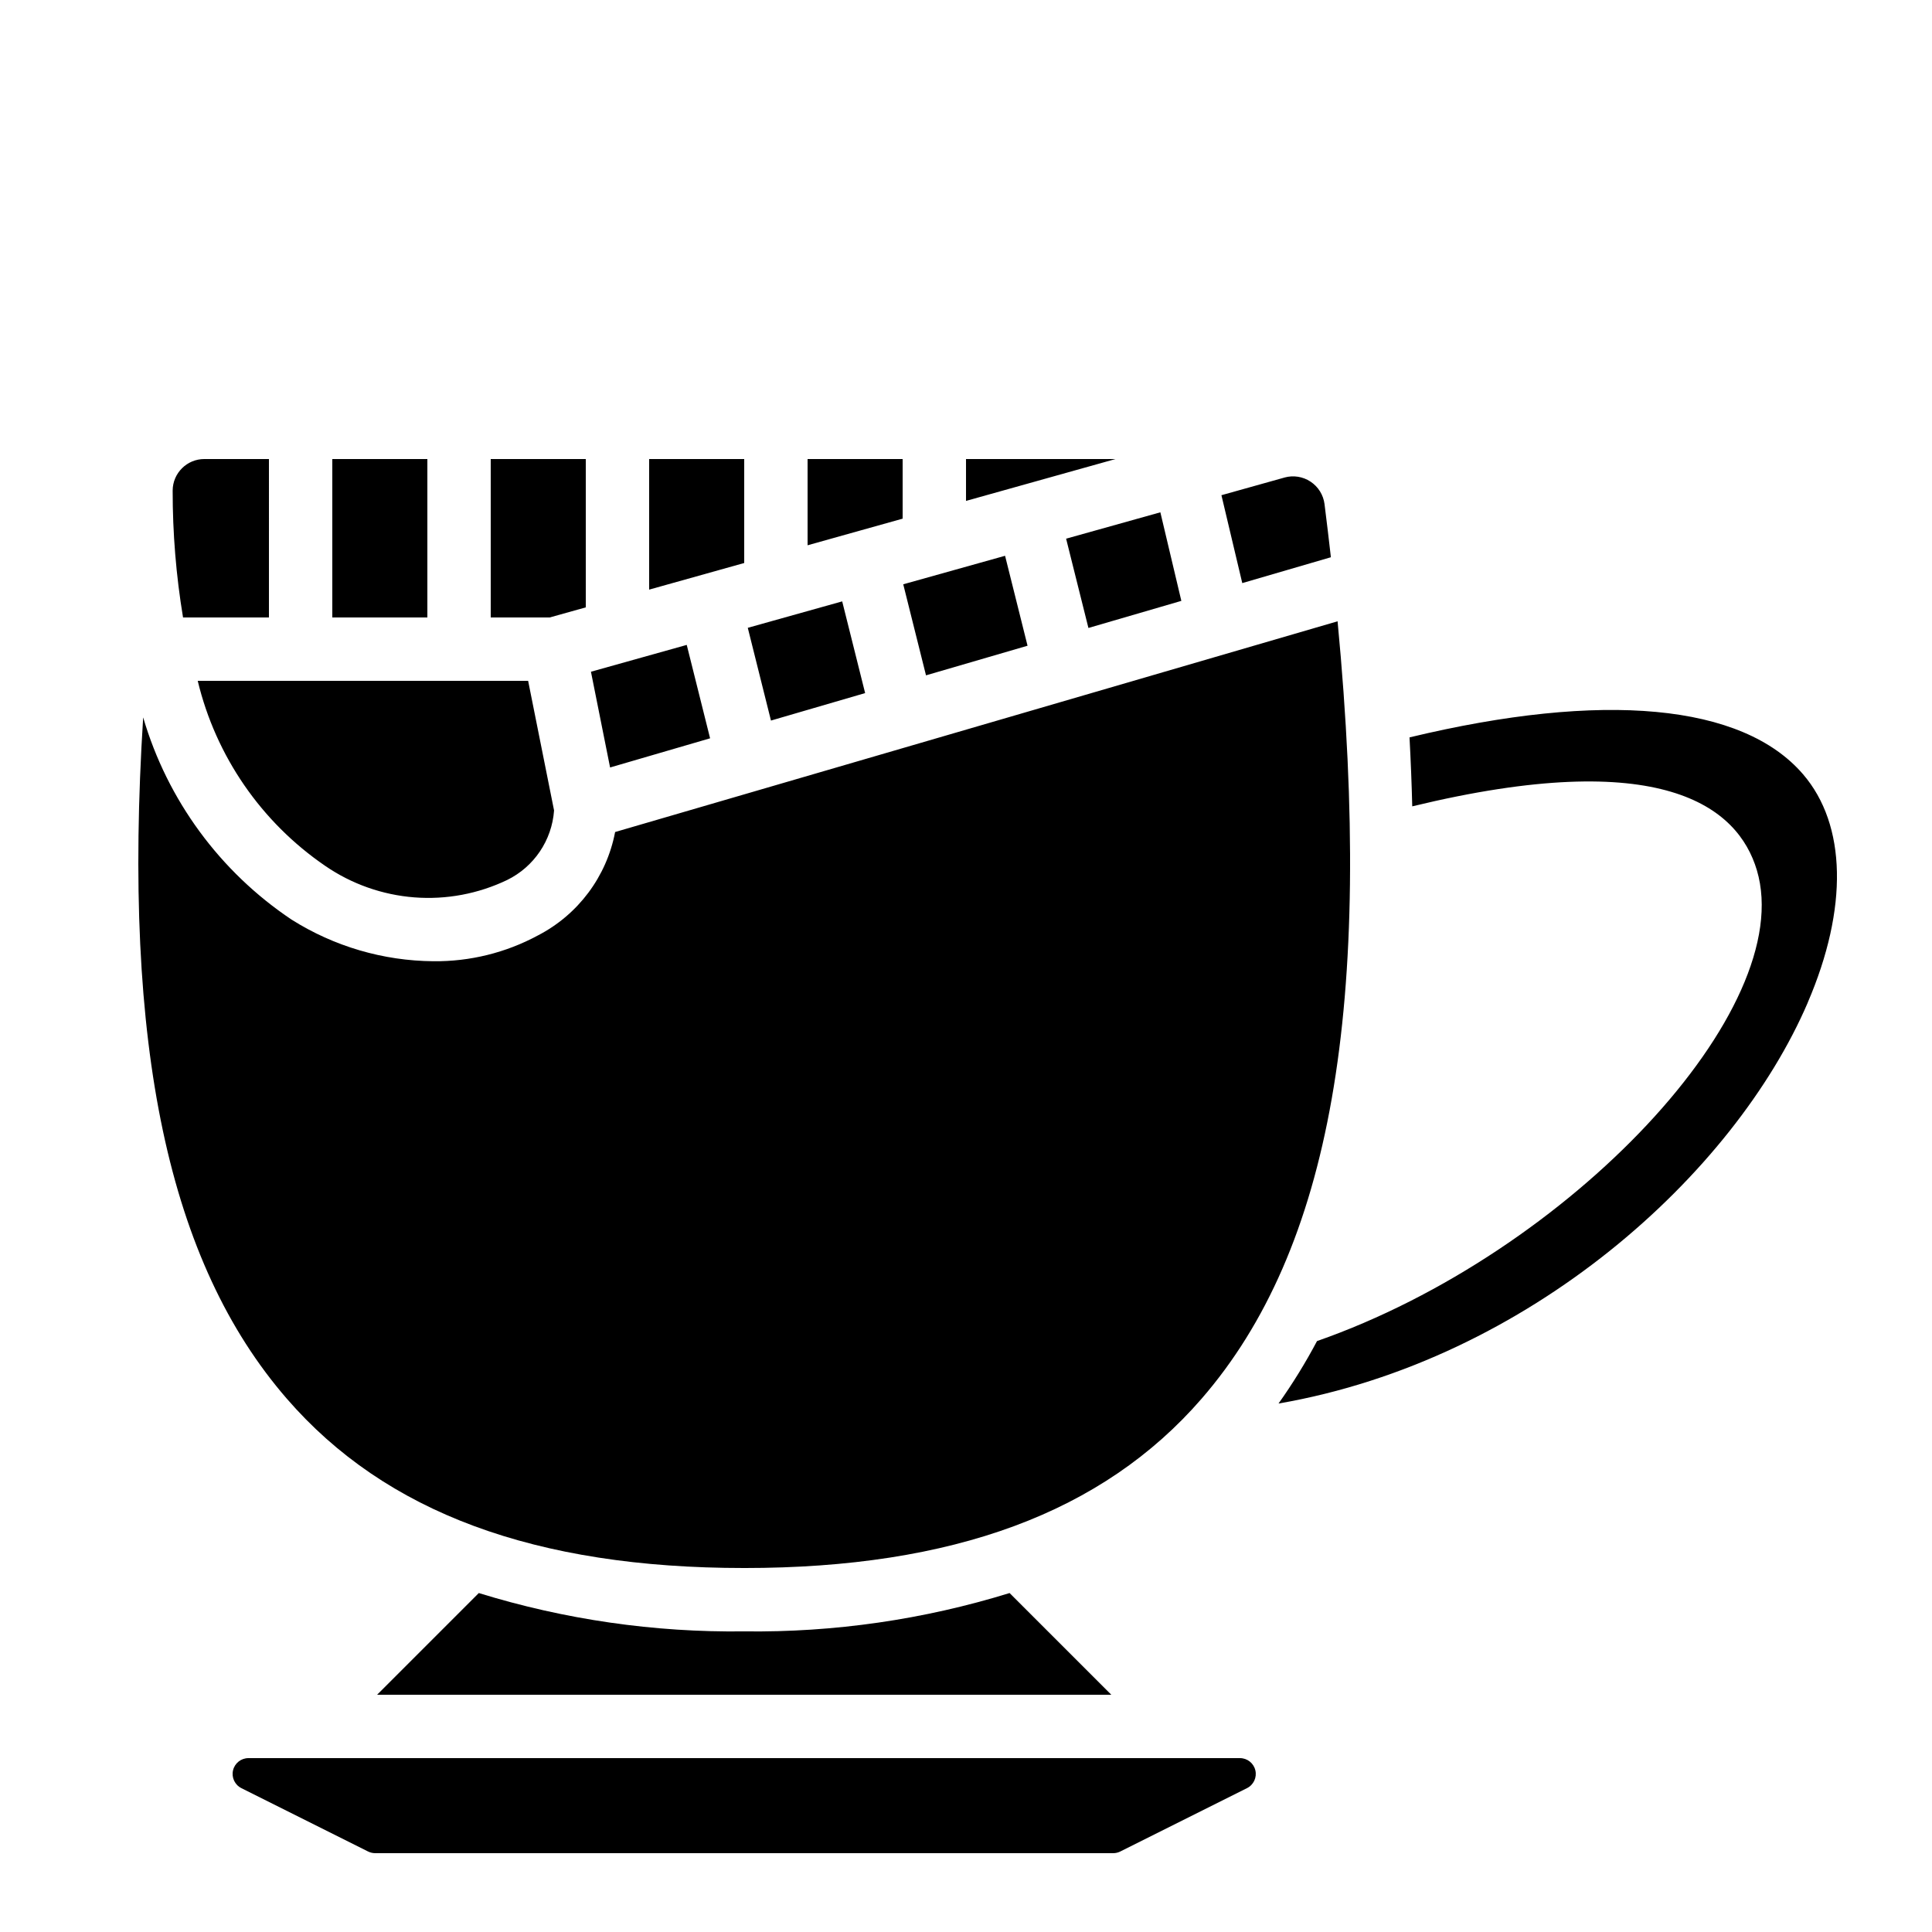
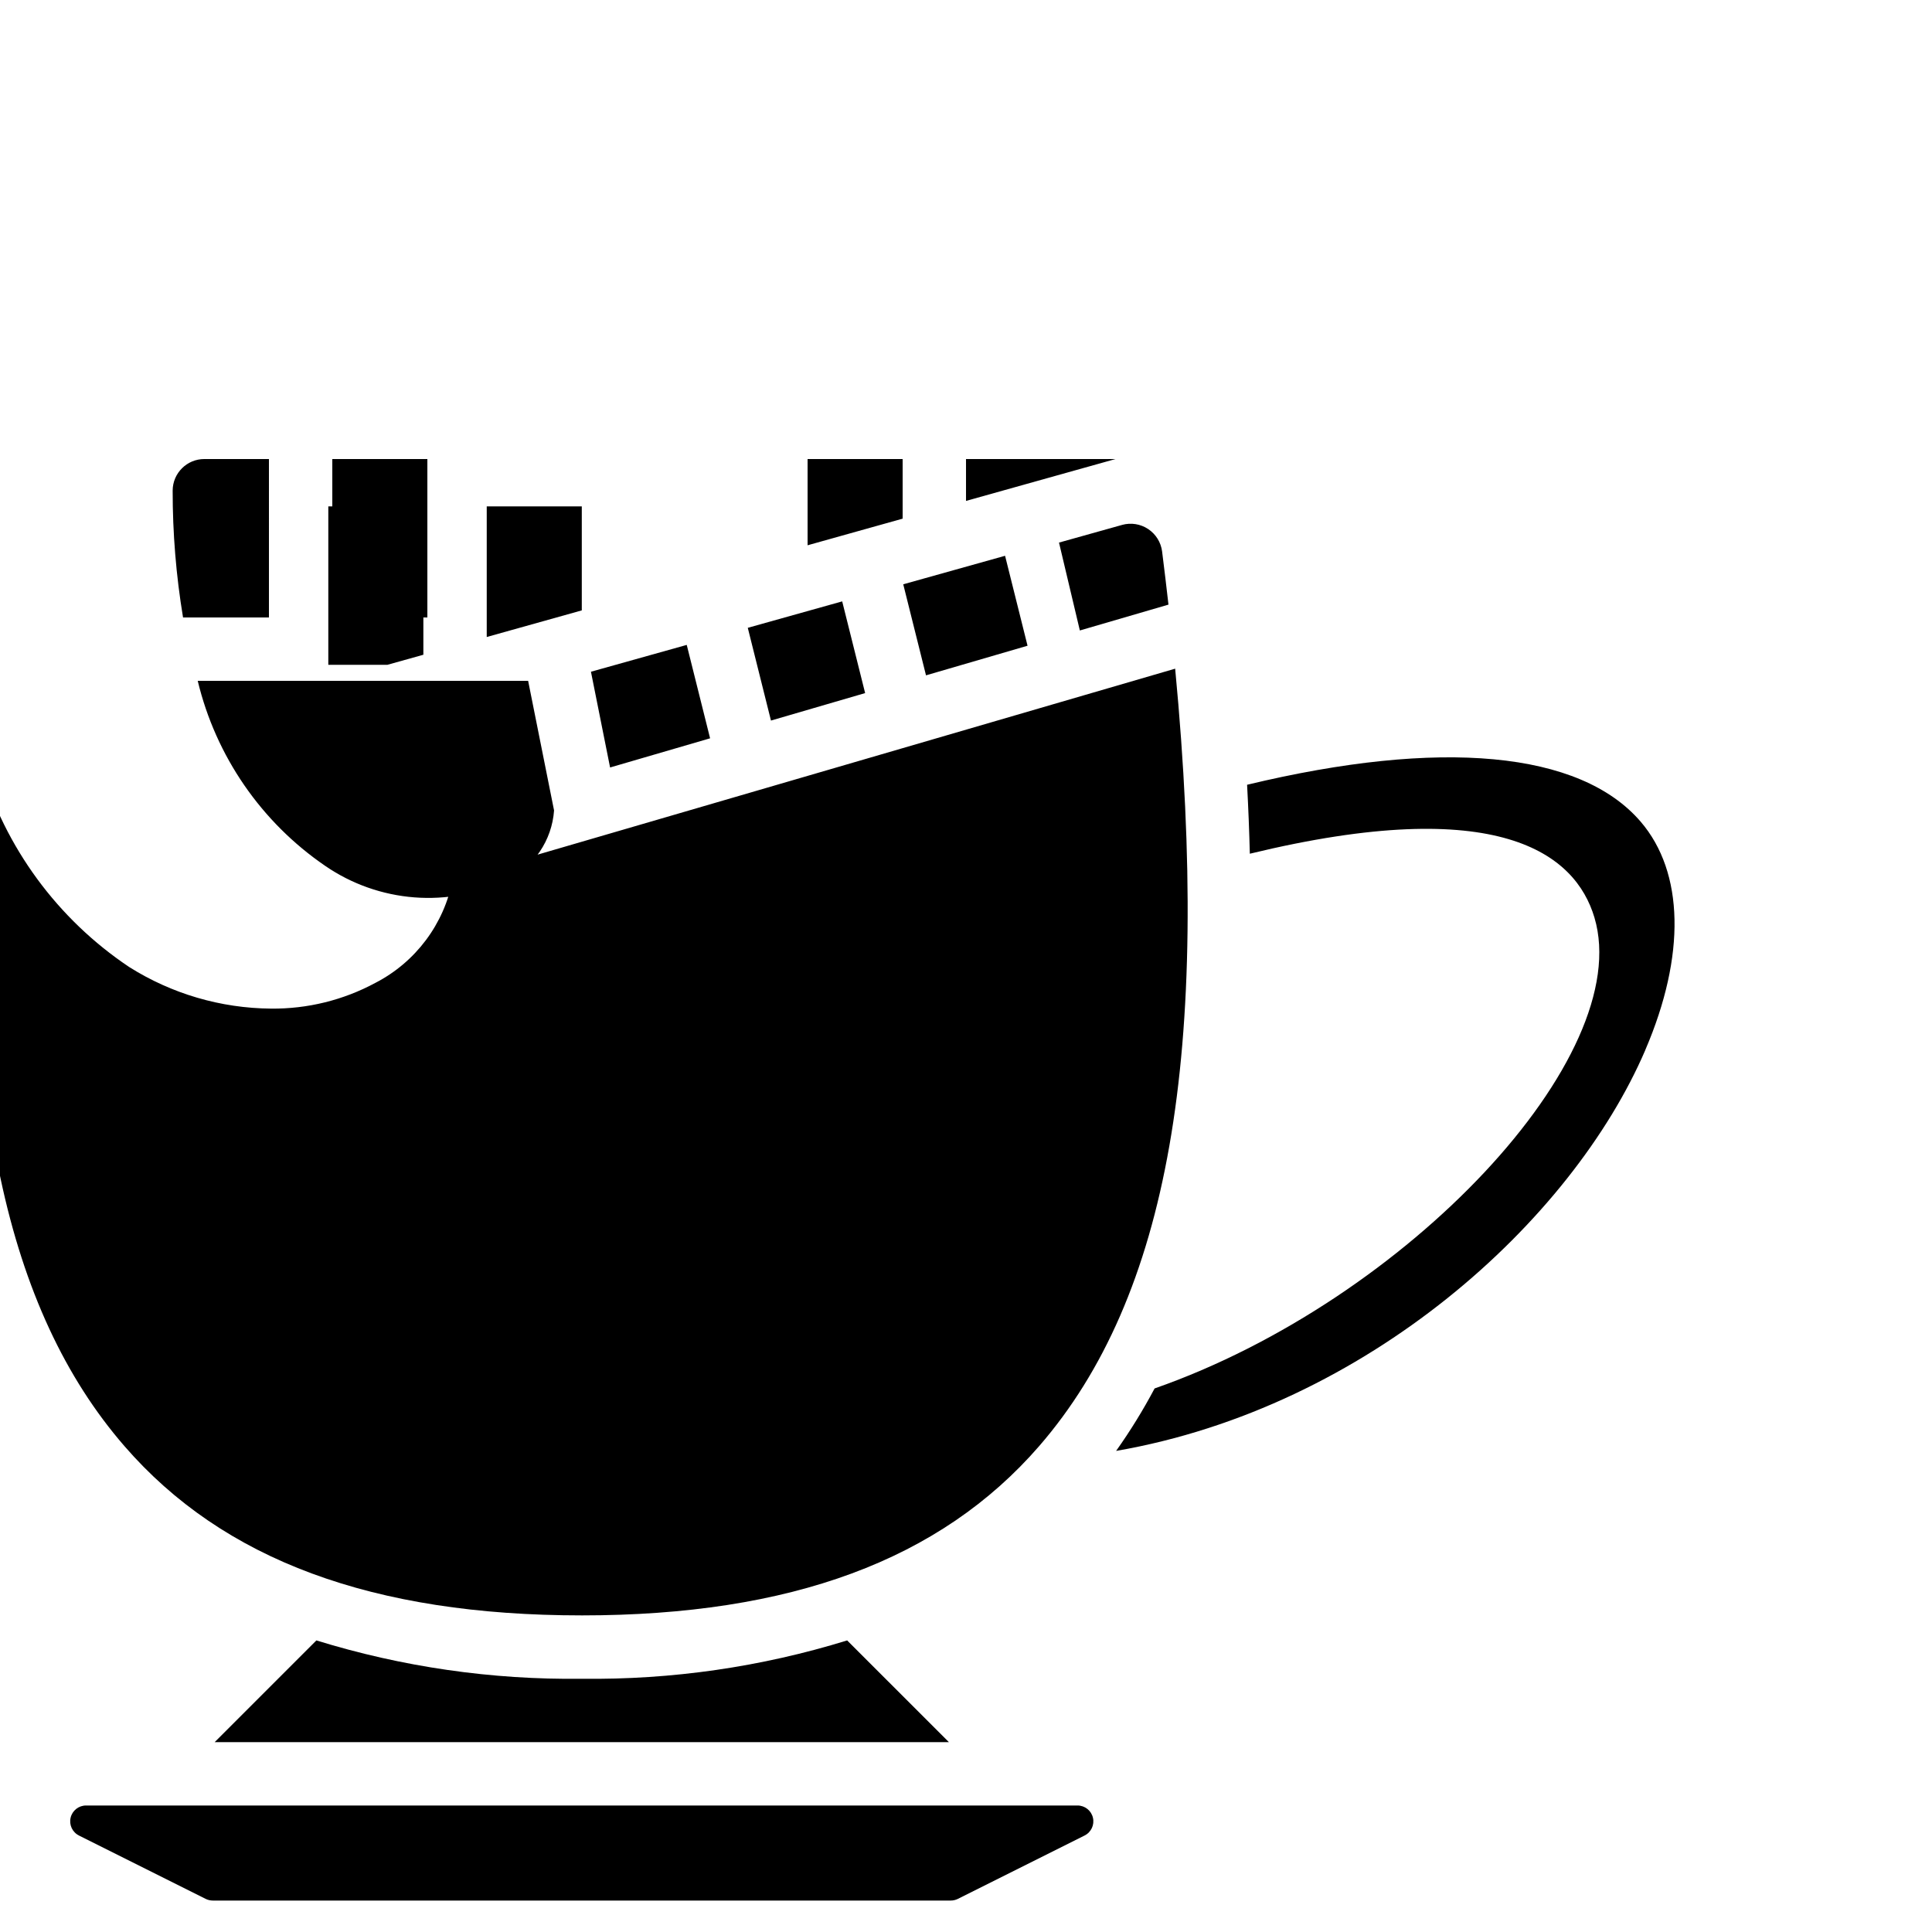
<svg xmlns="http://www.w3.org/2000/svg" fill="#000000" width="800px" height="800px" version="1.1" viewBox="144 144 512 512">
-   <path d="m305.68 347.39-5.074-25.375 25.387-7.109 6.188 24.754zm-14.848 11.387c-0.57 7.922-5.309 14.941-12.441 18.434-7.652 3.668-16.137 5.258-24.602 4.602-8.461-0.66-16.602-3.535-23.598-8.34-16.953-11.594-28.996-29.074-33.793-49.047h87.562zm-58.766-51.145v-41.984h25.191v41.984zm-16.793 0h-22.766c-1.844-11.113-2.762-22.359-2.75-33.625 0.02-4.629 3.785-8.371 8.414-8.359h17.102zm184.73-30.887v-11.098h39.633zm-16.793 4.703-25.191 7.055v-22.855h25.191zm-34.895 53.508-6.144-24.578 25.02-7.008 6.078 24.305zm41.086-11.984-6.031-24.129 26.984-7.555 5.957 23.836zm43.043-12.555-5.914-23.66 24.977-6.992 5.562 23.473zm40.77-11.891-5.523-23.293 16.719-4.68v-0.004c2.352-0.656 4.871-0.254 6.906 1.094 2.035 1.352 3.387 3.516 3.695 5.938 0.602 4.769 1.164 9.469 1.688 14.094zm-131.99-32.879v27.555l-25.191 7.055v-34.609zm-41.984 39.312-9.551 2.672h-15.641v-41.984h25.191zm139.77 330.15h-195.58c-0.652 0-1.293-0.152-1.879-0.441l-33.586-16.793v-0.004c-1.742-0.871-2.656-2.824-2.207-4.719 0.445-1.895 2.137-3.234 4.086-3.234h262.75c1.949 0 3.641 1.34 4.086 3.234 0.449 1.895-0.465 3.848-2.207 4.719l-33.586 16.793v0.004c-0.586 0.289-1.227 0.441-1.879 0.441zm-0.504-41.984h-194.57l26.953-26.953h-0.004c22.773 7.035 46.504 10.465 70.336 10.16 23.828 0.305 47.559-3.125 70.328-10.16zm-97.285-33.586c-55.383 0-95.031-14.676-121.21-44.871-31.297-36.082-43.598-93.137-38.07-180.55 6.426 21.926 20.355 40.895 39.344 53.598 11.254 7.098 24.262 10.914 37.566 11.02 9.656 0.105 19.184-2.242 27.684-6.828 10.676-5.508 18.227-15.613 20.477-27.414l191.46-55.844c9.711 101.98-1.797 166.55-36.035 206.02-26.188 30.191-65.832 44.871-121.21 44.871zm281.86-149.85c-19.469 45.32-73.781 94.77-140.26 106.26 3.758-5.289 7.164-10.816 10.203-16.551 66.875-23.371 127.54-87.945 116.56-124.8-5.012-16.812-25.176-32.93-91.324-16.91-0.148-5.945-0.391-12.035-0.723-18.273 51.297-12.328 88.234-8.926 104.3 9.781 11.523 13.43 11.977 35.477 1.234 60.488z" />
+   <path d="m305.68 347.39-5.074-25.375 25.387-7.109 6.188 24.754zm-14.848 11.387c-0.57 7.922-5.309 14.941-12.441 18.434-7.652 3.668-16.137 5.258-24.602 4.602-8.461-0.66-16.602-3.535-23.598-8.34-16.953-11.594-28.996-29.074-33.793-49.047h87.562zm-58.766-51.145v-41.984h25.191v41.984zm-16.793 0h-22.766c-1.844-11.113-2.762-22.359-2.75-33.625 0.02-4.629 3.785-8.371 8.414-8.359h17.102zm184.73-30.887v-11.098h39.633zm-16.793 4.703-25.191 7.055v-22.855h25.191zm-34.895 53.508-6.144-24.578 25.02-7.008 6.078 24.305zm41.086-11.984-6.031-24.129 26.984-7.555 5.957 23.836zzm40.77-11.891-5.523-23.293 16.719-4.68v-0.004c2.352-0.656 4.871-0.254 6.906 1.094 2.035 1.352 3.387 3.516 3.695 5.938 0.602 4.769 1.164 9.469 1.688 14.094zm-131.99-32.879v27.555l-25.191 7.055v-34.609zm-41.984 39.312-9.551 2.672h-15.641v-41.984h25.191zm139.77 330.15h-195.58c-0.652 0-1.293-0.152-1.879-0.441l-33.586-16.793v-0.004c-1.742-0.871-2.656-2.824-2.207-4.719 0.445-1.895 2.137-3.234 4.086-3.234h262.75c1.949 0 3.641 1.34 4.086 3.234 0.449 1.895-0.465 3.848-2.207 4.719l-33.586 16.793v0.004c-0.586 0.289-1.227 0.441-1.879 0.441zm-0.504-41.984h-194.57l26.953-26.953h-0.004c22.773 7.035 46.504 10.465 70.336 10.16 23.828 0.305 47.559-3.125 70.328-10.16zm-97.285-33.586c-55.383 0-95.031-14.676-121.21-44.871-31.297-36.082-43.598-93.137-38.07-180.55 6.426 21.926 20.355 40.895 39.344 53.598 11.254 7.098 24.262 10.914 37.566 11.02 9.656 0.105 19.184-2.242 27.684-6.828 10.676-5.508 18.227-15.613 20.477-27.414l191.46-55.844c9.711 101.98-1.797 166.55-36.035 206.02-26.188 30.191-65.832 44.871-121.21 44.871zm281.86-149.85c-19.469 45.32-73.781 94.77-140.26 106.26 3.758-5.289 7.164-10.816 10.203-16.551 66.875-23.371 127.54-87.945 116.56-124.8-5.012-16.812-25.176-32.93-91.324-16.91-0.148-5.945-0.391-12.035-0.723-18.273 51.297-12.328 88.234-8.926 104.3 9.781 11.523 13.43 11.977 35.477 1.234 60.488z" />
</svg>